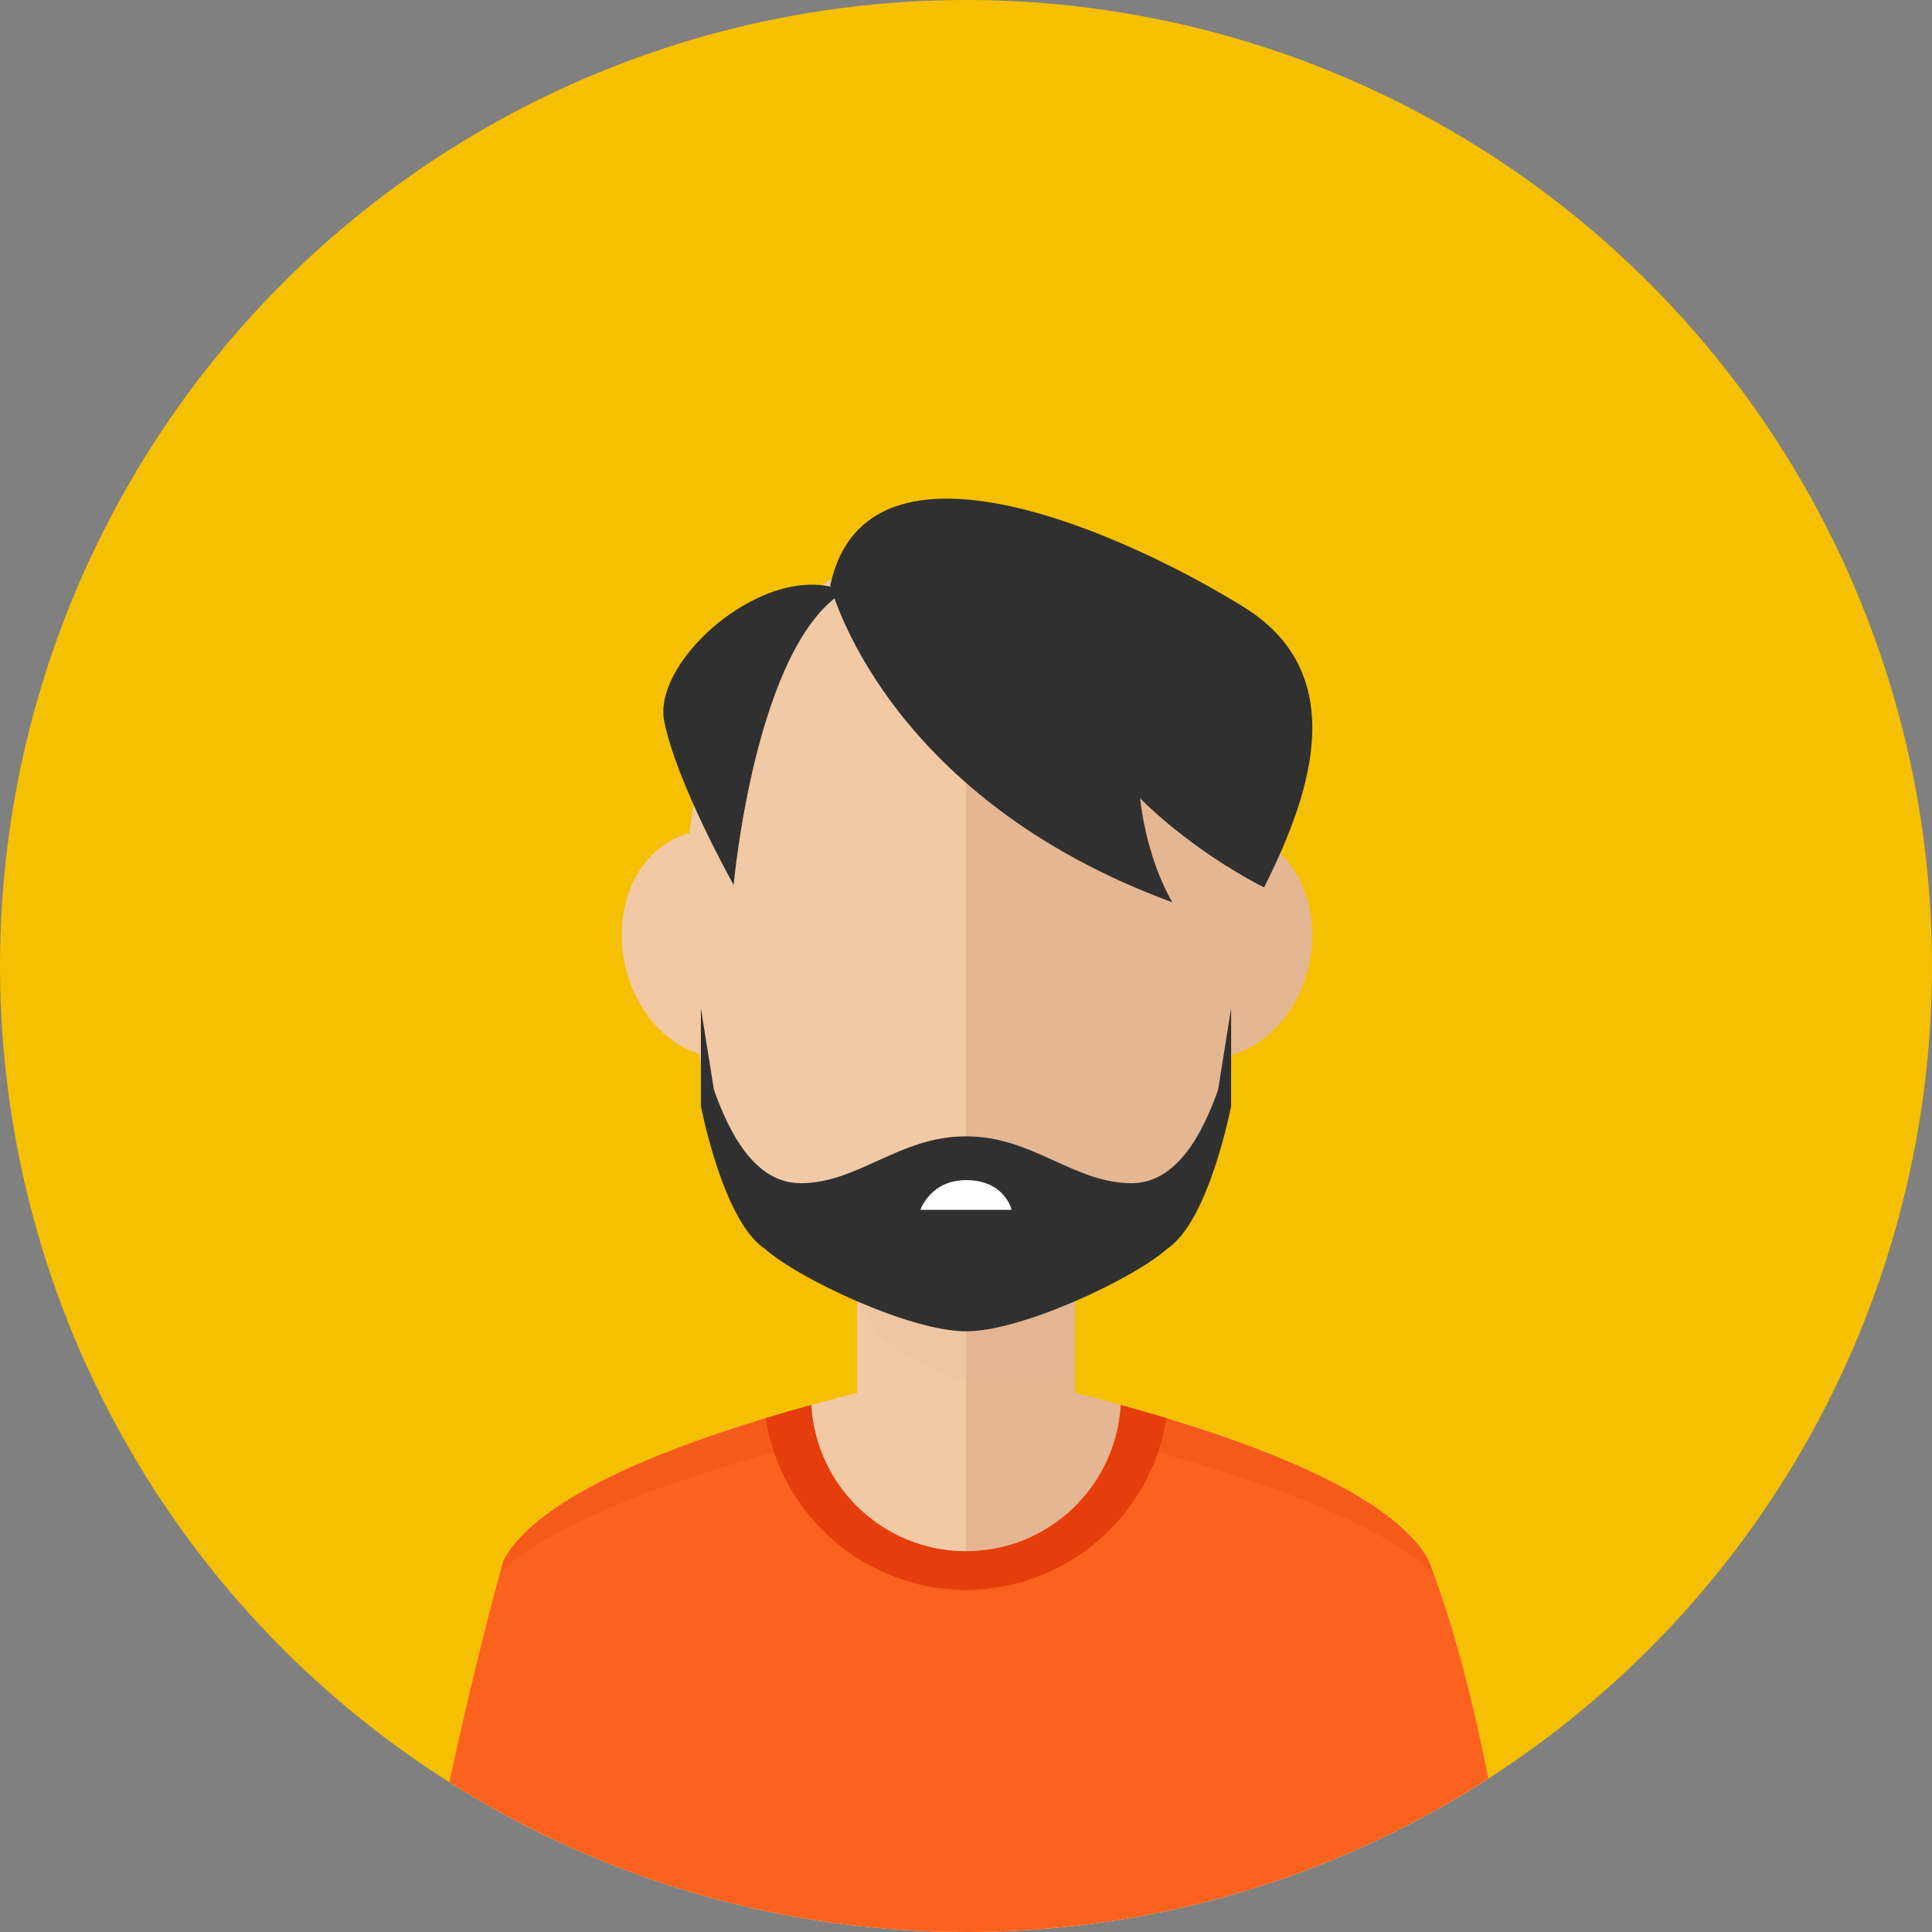
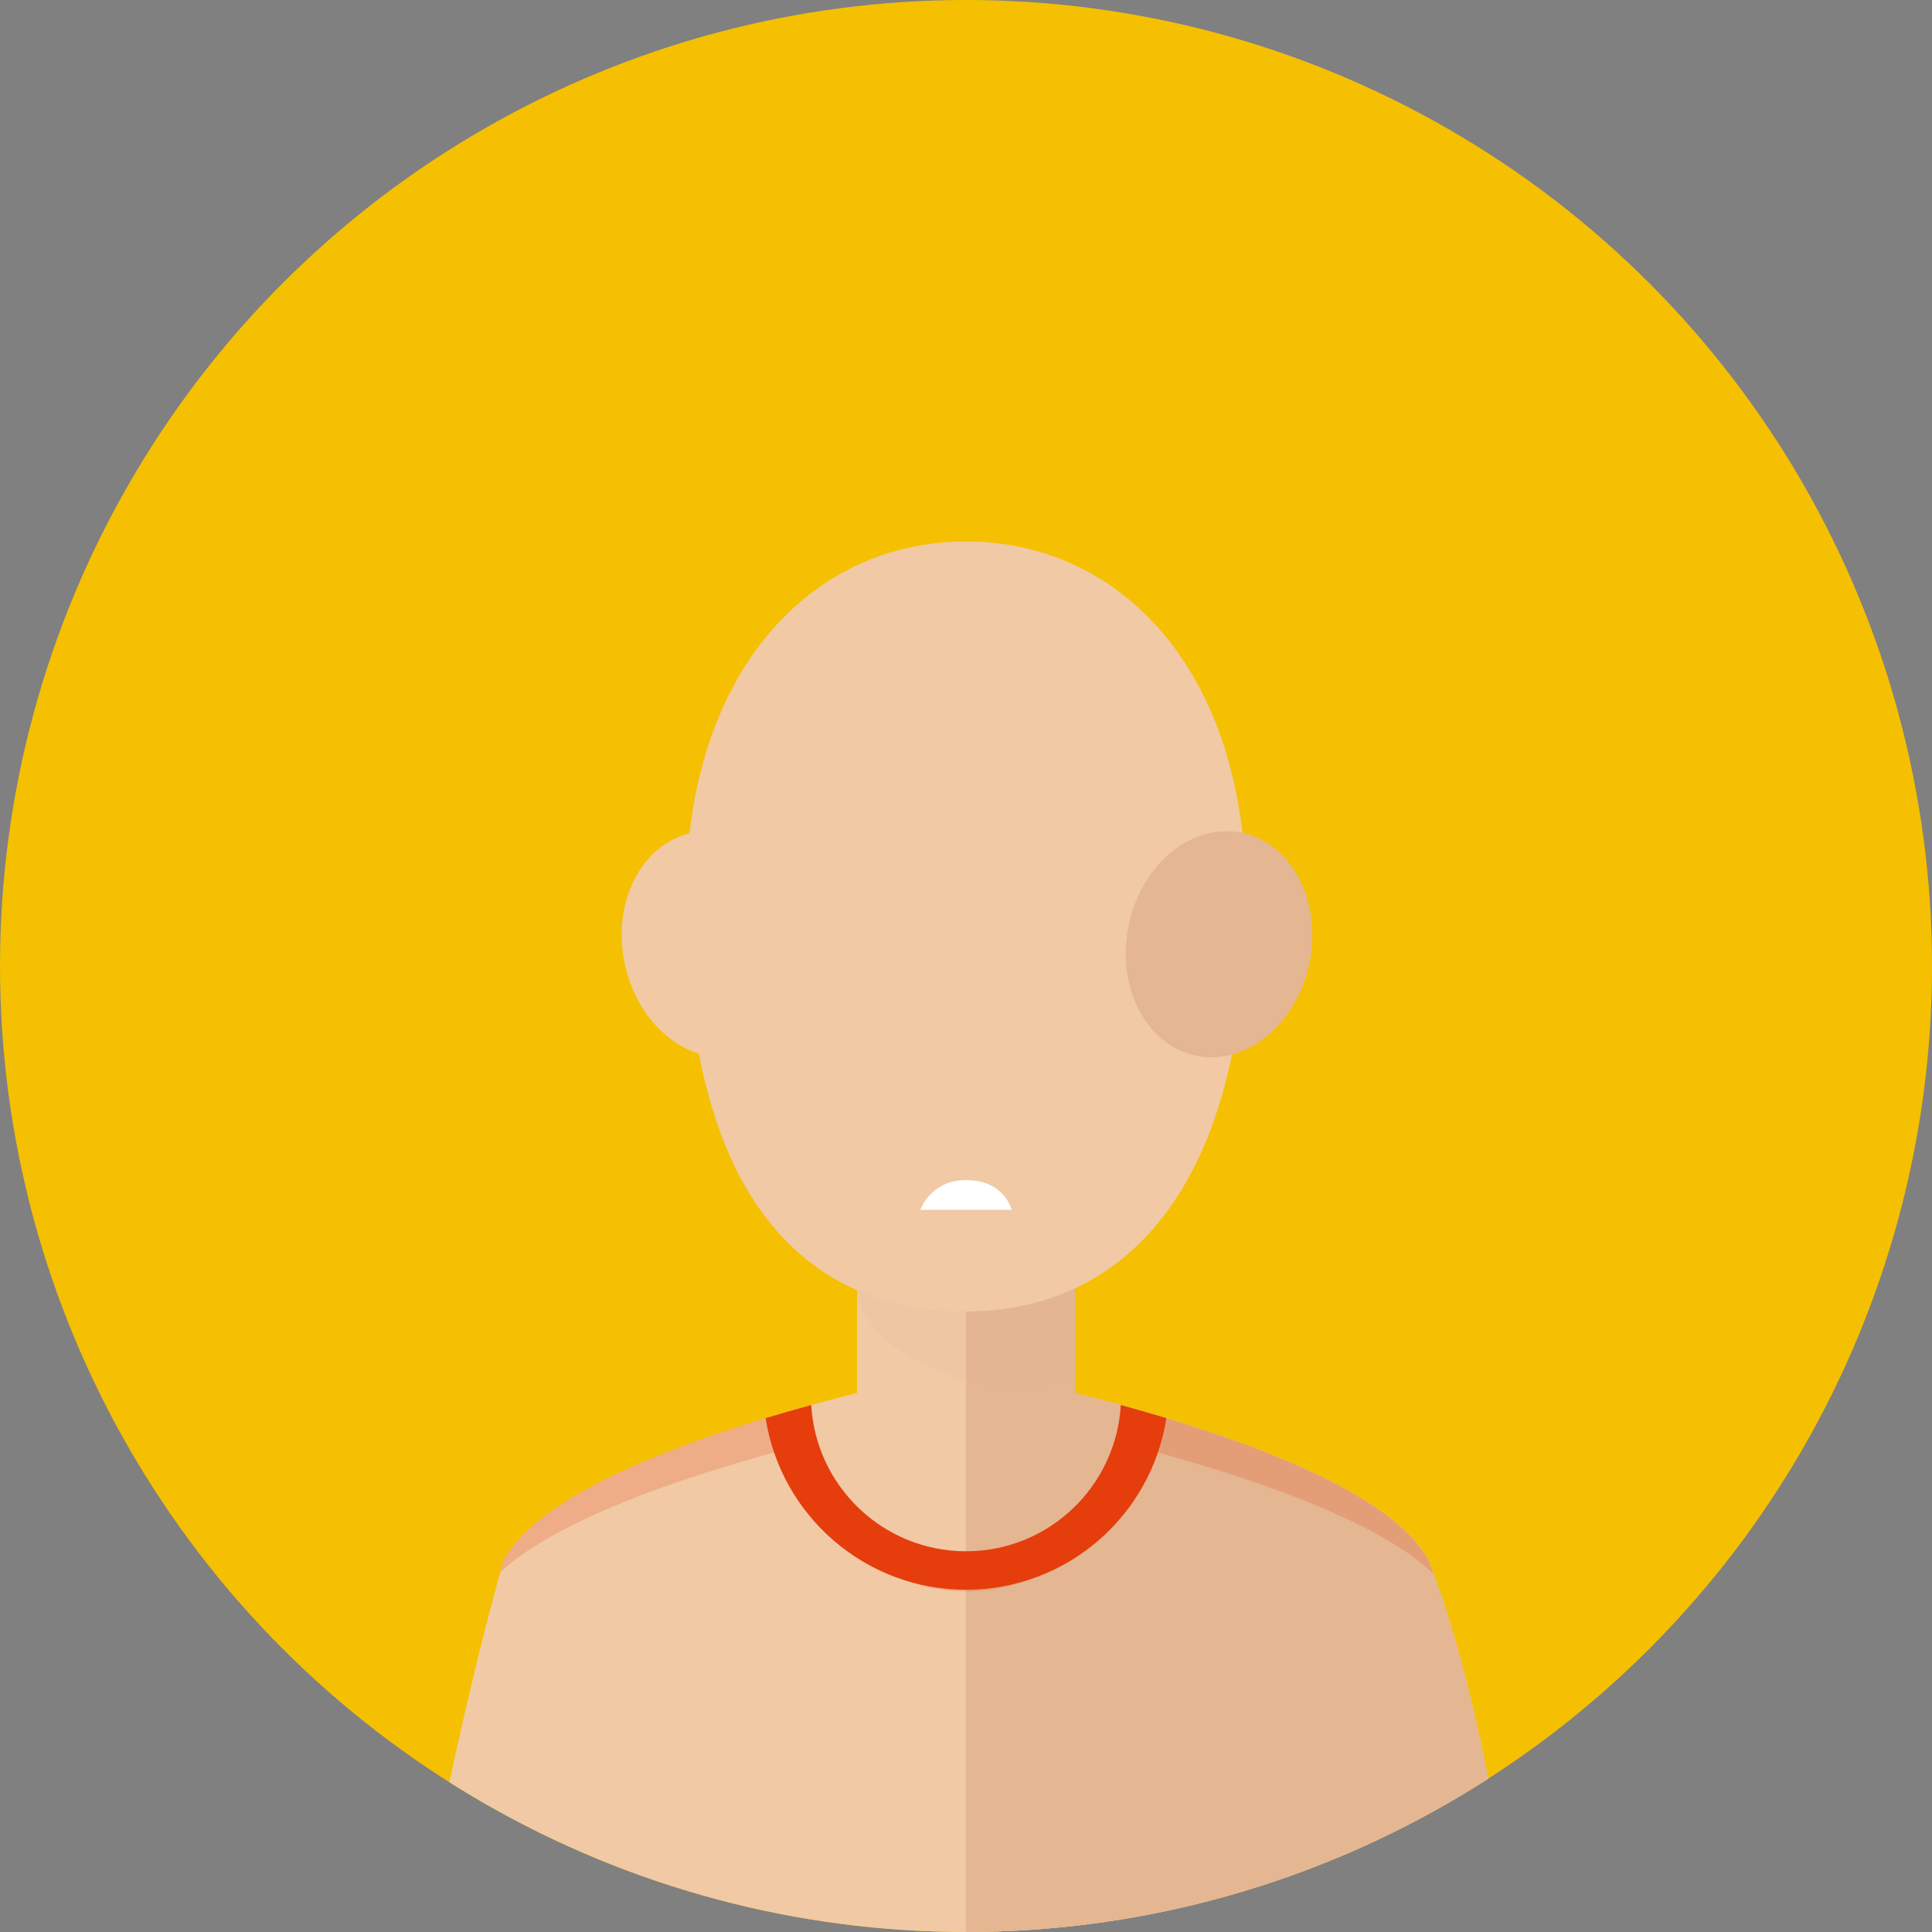
<svg xmlns="http://www.w3.org/2000/svg" xmlns:xlink="http://www.w3.org/1999/xlink" viewBox="0 0 144.773 144.773">
  <rect x="0" y="0" width="144.773" height="144.773" fill="#808080" stroke="none" />
  <circle cx="72.387" cy="72.386" r="72.386" fill="#f5c002" />
  <defs>
    <circle id="a" cx="72.387" cy="72.386" r="72.386" />
  </defs>
  <clipPath id="b">
    <use xlink:href="#a" overflow="visible" />
  </clipPath>
  <g clip-path="url(#b)">
    <path d="M107.053 116.94c-4.666-8.833-34.666-14.376-34.666-14.376s-30 5.543-34.666 14.376c-3.449 12.258-6.334 27.833-6.334 27.833h82s-1.949-16.7-6.334-27.833z" fill="#f1c9a5" />
    <path d="M72.387 102.564s30 5.543 34.666 14.376c4.386 11.133 6.334 27.833 6.334 27.833h-41v-42.209z" fill="#e4b692" />
    <path fill="#f1c9a5" d="M64.22 84.606h16.334v27.336H64.22z" />
    <path fill="#e4b692" d="M72.387 84.606h8.167v27.336h-8.167z" />
    <path d="M64.22 97.273c1.469 4.217 7.397 6.634 11.751 6.634 1.575 0 3.107-.264 4.583-.747V84.606H64.22v12.667z" opacity=".1" fill="#ddac8c" />
    <path d="M93.387 67.357c0-17.074-9.402-26.783-21-26.783s-21 9.709-21 26.783c0 22.966 9.402 30.917 21 30.917 11.597 0 21-8.908 21-30.917z" fill="#f1c9a5" />
    <path d="M90.19 79.197c-3.807-.398-6.377-4.5-5.732-9.156.637-4.66 4.242-8.12 8.051-7.724 3.805.396 6.371 4.496 5.729 9.156-.639 4.661-4.241 8.118-8.048 7.724z" fill="#e4b692" />
    <path d="M46.685 71.474c-.643-4.66 1.924-8.76 5.727-9.156 3.81-.396 7.416 3.063 8.055 7.724.643 4.656-1.93 8.758-5.734 9.156-3.808.393-7.41-3.064-8.048-7.724z" fill="#f1c9a5" />
-     <path d="M93.387 67.357c0-17.074-9.402-26.783-21-26.783v57.7c11.597 0 21-8.908 21-30.917z" fill="#e4b692" />
-     <path d="M91.277 81.668c-1.13 3.176-3.041 6.994-6.494 6.994-4.316 0-7.403-3.508-12.354-3.508l-.041.002-.043-.002c-4.95 0-8.036 3.508-12.354 3.508-3.453 0-5.363-3.818-6.493-6.994l-.978-6.118v7.321s1.641 8.622 4.79 10.705c2.565 2.279 10.938 6.183 15.033 6.183h.001l.043-.002.041.002h.002c4.096 0 12.469-3.903 15.033-6.183 3.149-2.083 4.79-10.705 4.79-10.705V75.55l-.976 6.118zM62.218 43.841s3.9 15.787 25.632 23.773c-2.044-3.529-2.415-7.801-2.415-7.801s3.529 3.715 9.286 6.687c3.158-6.314 6.873-15.787-1.485-20.987-8.358-5.201-28.232-14.489-31.018-1.672z" fill="#303030" />
-     <path d="M54.975 66.314s1.613-18.023 8.328-22.01c-5.728-2.499-14.457 5.108-13.529 9.751.929 4.644 5.201 12.259 5.201 12.259z" fill="#303030" />
-     <path d="M107.053 116.94c-2.726-5.158-14.082-9.191-23.065-11.656-.352 6.11-5.402 10.96-11.601 10.96-6.198 0-11.249-4.85-11.6-10.96-8.983 2.465-20.34 6.498-23.066 11.656-3.449 12.258-6.334 27.833-6.334 27.833h82s-1.949-16.7-6.334-27.833z" fill="#fb621e" />
    <path d="M60.114 108.284c.372 6.11 5.715 10.96 12.272 10.96 6.558 0 11.9-4.85 12.272-10.96 8.233 2.135 18.34 5.449 22.772 9.65a45.81 45.81 0 00-.379-.994c-2.726-5.158-14.082-9.191-23.065-11.656-.352 6.11-5.402 10.96-11.601 10.96-6.198 0-11.249-4.85-11.6-10.96-8.983 2.465-20.34 6.498-23.066 11.656l-.243.874c4.5-4.143 14.484-7.416 22.638-9.53z" opacity=".2" fill="#e53d0c" />
    <path d="M57.37 106.269c1.138 7.28 7.418 12.856 15.017 12.856 7.599 0 13.879-5.576 15.017-12.856-1.161-.352-2.307-.68-3.416-.984-.352 6.11-5.402 10.96-11.601 10.96-6.198 0-11.249-4.85-11.6-10.96-1.11.304-2.256.632-3.417.984z" fill="#e53d0c" />
    <path d="M75.804 90.657s-.5-2.226-3.417-2.226c-2.667 0-3.417 2.226-3.417 2.226h6.834z" fill="#fff" />
  </g>
</svg>